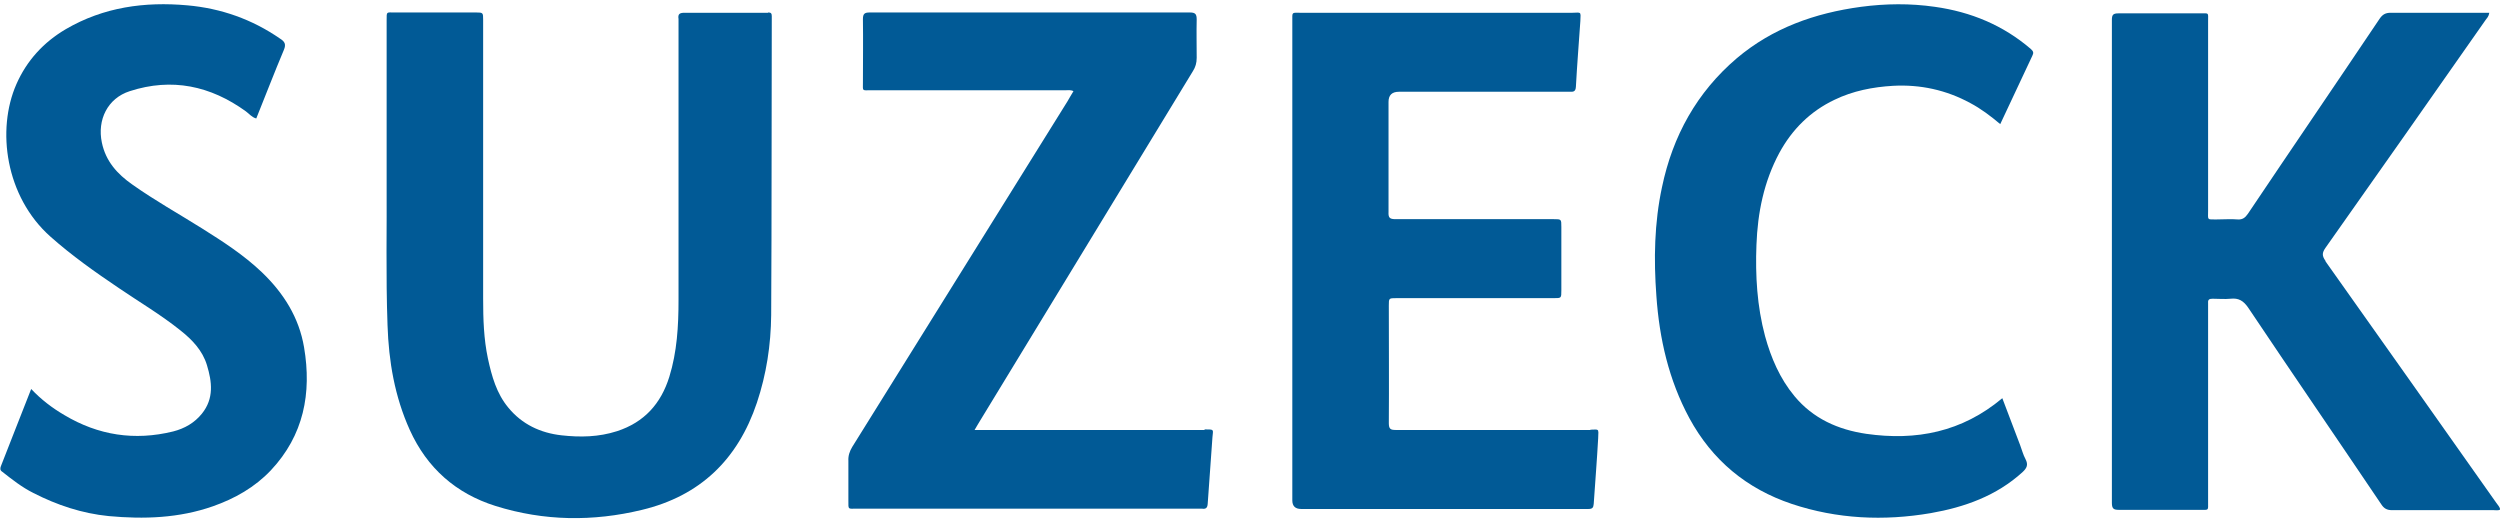
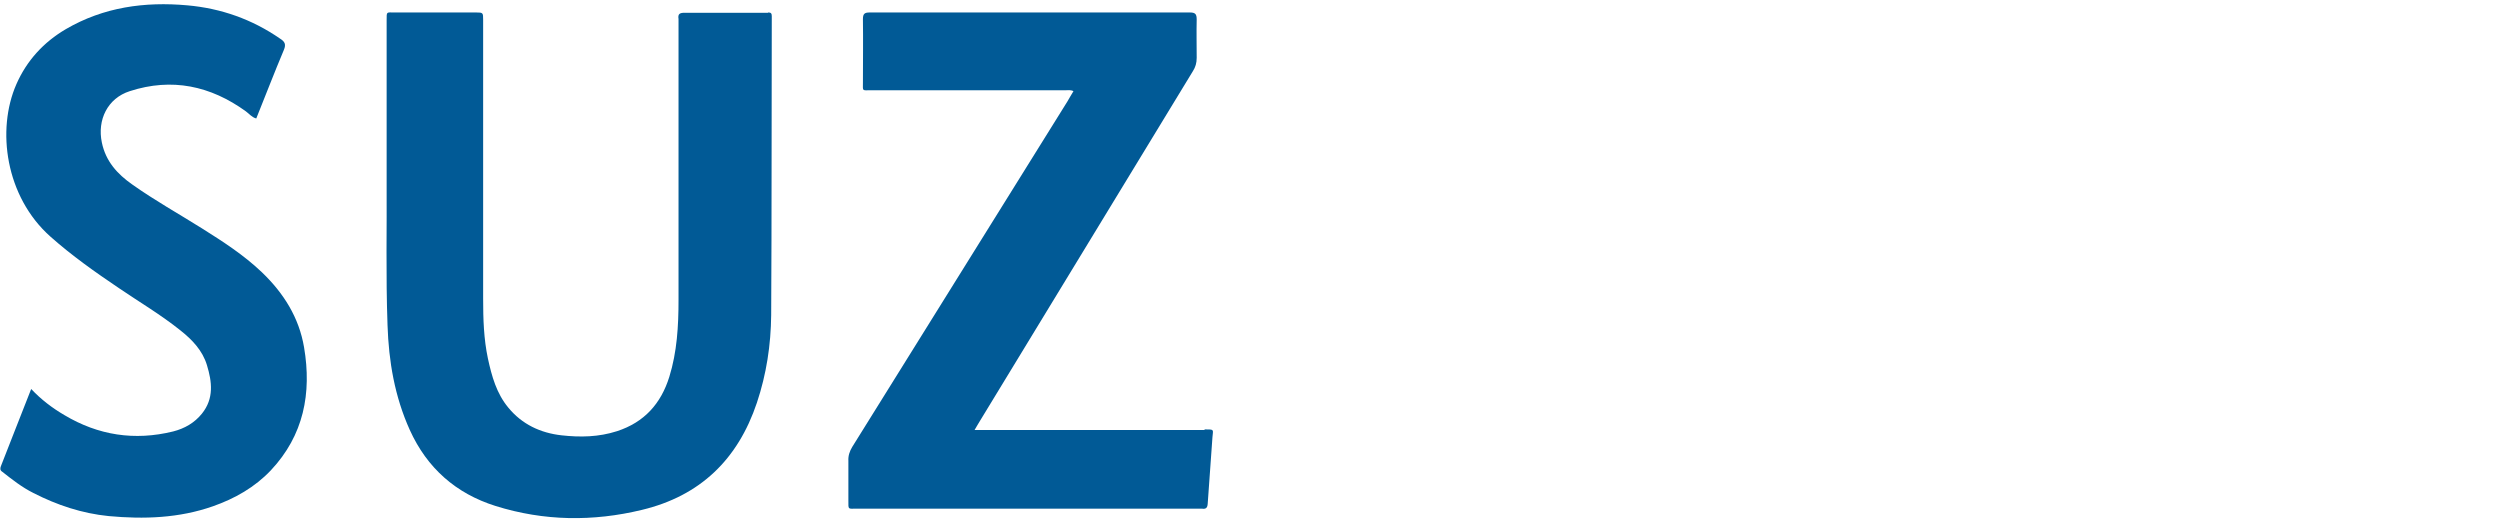
<svg xmlns="http://www.w3.org/2000/svg" id="Ebene_1" data-name="Ebene 1" version="1.1" viewBox="0 0 841.9 175.9">
  <defs>
    <style>
      .cls-1 {
        fill: #015a96;
        stroke-width: 0px;
      }
    </style>
  </defs>
-   <path class="cls-1" d="M783.1,87.8c-1.2-1.7-1.1-2.7,0-4.3,18-25.5,36-51.1,53.9-76.7.5-.7,1.1-1.2,1.3-2.5-11.2,0-22.2,0-33.2,0-1.8,0-2.8.6-3.8,2.1-14.7,21.9-29.6,43.7-44.3,65.6-.9,1.3-1.8,2-3.4,1.9-2.3-.2-4.7,0-7.1,0-3.4,0-2.9.3-2.9-3,0-21.3,0-42.6,0-63.8,0-3,.4-2.6-2.7-2.6-9.2,0-18.3,0-27.5,0-1.8,0-2.2.5-2.2,2.2,0,54.2,0,108.5,0,162.7,0,2,.7,2.3,2.4,2.3,9.2,0,18.3,0,27.5,0,2.8,0,2.5.3,2.5-2.6,0-21.8,0-43.6,0-65.3s0-1.2,0-1.8c-.1-1.1.4-1.4,1.5-1.4,2,0,4.1.2,6.1,0,2.7-.3,4.3.7,5.9,3,14.8,22.1,29.9,44.1,44.8,66.2.9,1.4,1.9,2,3.6,2,11.4,0,22.9,0,34.3,0,.7,0,1.5.2,2.2-.2-.2-.9-.8-1.5-1.3-2.2-19.1-27.1-38.3-54.2-57.5-81.3Z" />
  <path class="cls-1" d="M258.6,4.3c-.3,0-.7,0-1,0-9,0-18,0-27,0-1.6,0-2.4.3-2.1,2.1,0,.5,0,1,0,1.5,0,31,0,62.1,0,93.1,0,8.8-.5,17.5-3.1,25.9-2.8,9-8.4,15.3-17.6,18.3-6.2,2-12.4,2.1-18.7,1.4-7.1-.8-13.3-3.7-17.9-9.3-4-4.8-5.6-10.6-6.9-16.6-1.4-6.6-1.6-13.3-1.6-20.1,0-31.3,0-62.6,0-93.9,0-2.4,0-2.5-2.4-2.5-9.2,0-18.3,0-27.5,0-2.7,0-2.6-.4-2.6,2.6,0,17.5,0,35,0,55.4.1,13.8-.3,30.5.3,47.3.4,12.2,2.4,24,7.5,35.3,5.8,12.8,15.5,21.4,28.9,25.6,16.3,5.1,32.8,5.3,49.3,1.3,19.6-4.7,32.3-17,38.7-36.1,3.2-9.6,4.7-19.4,4.8-29.5.2-33.3.1-66.6.2-99.9,0-.3,0-.5,0-.8,0-.9-.3-1.2-1.2-1.2Z" />
-   <path class="cls-1" d="M535.7,144.8c-21.9,0-43.8,0-65.6,0-1.8,0-2.4-.3-2.4-2.3.1-13.2,0-26.4,0-39.6,0-2.5,0-2.5,2.6-2.5,17.7,0,35.3,0,53,0,2.5,0,2.5,0,2.5-2.6,0-7.1,0-14.3,0-21.4,0-2.6,0-2.6-2.6-2.6-17.8,0-35.5,0-53.3,0-1.9,0-2.4-.5-2.3-2.4,0-12.4,0-24.7,0-37.1q0-3.4,3.5-3.4c19.1,0,38.2,0,57.3,0,1.2,0,2.2.2,2.3-1.7.4-7.4,1-14.8,1.5-22.1.2-3.5.2-2.8-2.7-2.8-30.5,0-60.9,0-91.4,0-3.2,0-2.9-.4-2.9,2.8,0,26.9,0,53.8,0,80.7s0,53.8,0,80.7q0,2.9,3,2.9c27.4,0,54.7,0,82.1,0s9.8,0,14.6,0c1.3,0,1.7-.4,1.8-1.7.5-7.4,1.1-14.8,1.5-22.1.2-3.6.2-2.9-2.7-2.9Z" />
  <path class="cls-1" d="M405.6,144.8c-24.7,0-49.5,0-74.2,0s-1.8,0-3.2,0c.8-1.3,1.3-2.3,1.9-3.2,23.9-39.2,47.7-78.4,71.6-117.6.9-1.4,1.3-2.8,1.3-4.5,0-4.3-.1-8.6,0-12.9,0-1.8-.4-2.4-2.3-2.4-35.9,0-71.9,0-107.8,0-1.7,0-2.3.4-2.3,2.2.1,7.1,0,14.3,0,21.4,0,3-.4,2.6,2.7,2.6,21.8,0,43.6,0,65.4,0,.9,0,1.8-.2,2.8.3-.7,1.2-1.4,2.3-2,3.4-24.2,38.8-48.3,77.6-72.5,116.4-.9,1.5-1.4,3-1.3,4.7,0,4.5,0,8.9,0,13.4,0,3.1-.2,2.7,2.7,2.7,38.5,0,76.9,0,115.4,0s.7,0,1,0c1.3.2,1.8-.3,1.9-1.6.5-7.5,1.1-14.9,1.6-22.4.2-2.7.8-2.7-2.6-2.7Z" />
-   <path class="cls-1" d="M683.9,16.5c-9.3-8-20.2-12.5-32.3-14.2-8.3-1.2-16.6-1.1-24.9,0-15.5,2.1-29.7,7.1-41.8,17.3-13.5,11.5-21.6,26.2-25.2,43.4-2.6,12.1-2.8,24.4-1.9,36.6,1,14.5,4.2,28.4,11.1,41.2,7.7,14.2,19.3,23.8,34.5,28.9,15.3,5.1,31,5.8,46.8,3.1,11.4-2,22.1-5.8,30.9-13.8,1.5-1.4,2-2.5,1-4.4-.8-1.5-1.2-3.1-1.8-4.7-2-5.2-3.9-10.3-6-15.8-13.6,11.4-29,14.4-45.8,12-9.5-1.4-17.9-5.1-24.2-12.7-4.9-5.9-7.9-12.9-9.9-20.2-2.7-10.1-3.3-20.4-2.9-30.7.4-10.9,2.5-21.3,7.7-31,4.3-7.9,10.4-14,18.6-17.9,6.2-3,12.9-4.3,19.7-4.7,9.2-.5,17.9,1.4,26,5.8,3.6,1.9,6.9,4.4,10.1,7.1,3.7-7.8,7.2-15.4,10.8-23,.5-1,.4-1.5-.5-2.3Z" />
  <path class="cls-1" d="M88.1,91.6c-6.1-5.8-13.1-10.3-20.1-14.7-7.8-4.9-15.9-9.4-23.5-14.8-5-3.5-8.9-7.8-10.2-14.1-1.6-7.6,1.9-14.9,9.4-17.3,14.2-4.6,27.2-1.8,39.1,6.8,1.1.8,2,2,3.5,2.4,3.1-7.7,6.1-15.5,9.3-23.1.8-1.9.3-2.8-1.3-3.8-9.4-6.5-19.9-10.2-31.2-11.2-14.4-1.3-28.2.6-40.9,8-7.5,4.4-13.2,10.6-16.7,18.6-6.7,15.3-3.7,37.8,11.5,51.3,7.2,6.4,15,11.9,23,17.3,6.9,4.7,14.2,9,20.8,14.3,3.9,3.1,7.4,6.7,8.9,11.7,1.7,5.6,2.4,11.2-1.7,16.3-2.5,3.1-5.8,5-9.7,6-13,3.2-25.2,1.3-36.6-5.5-4.1-2.4-7.8-5.2-11.2-8.8-3.5,8.8-6.8,17.4-10.2,26-.3.8-.3,1.4.5,1.9,3.3,2.6,6.6,5.2,10.4,7.1,8,4.1,16.4,6.9,25.4,7.8,11.9,1.1,23.7.7,35.1-3.3,7.4-2.6,14.1-6.4,19.5-12.1,11.1-11.8,13.8-26,11.2-41.4-1.7-10.1-6.9-18.3-14.2-25.3Z" />
</svg>